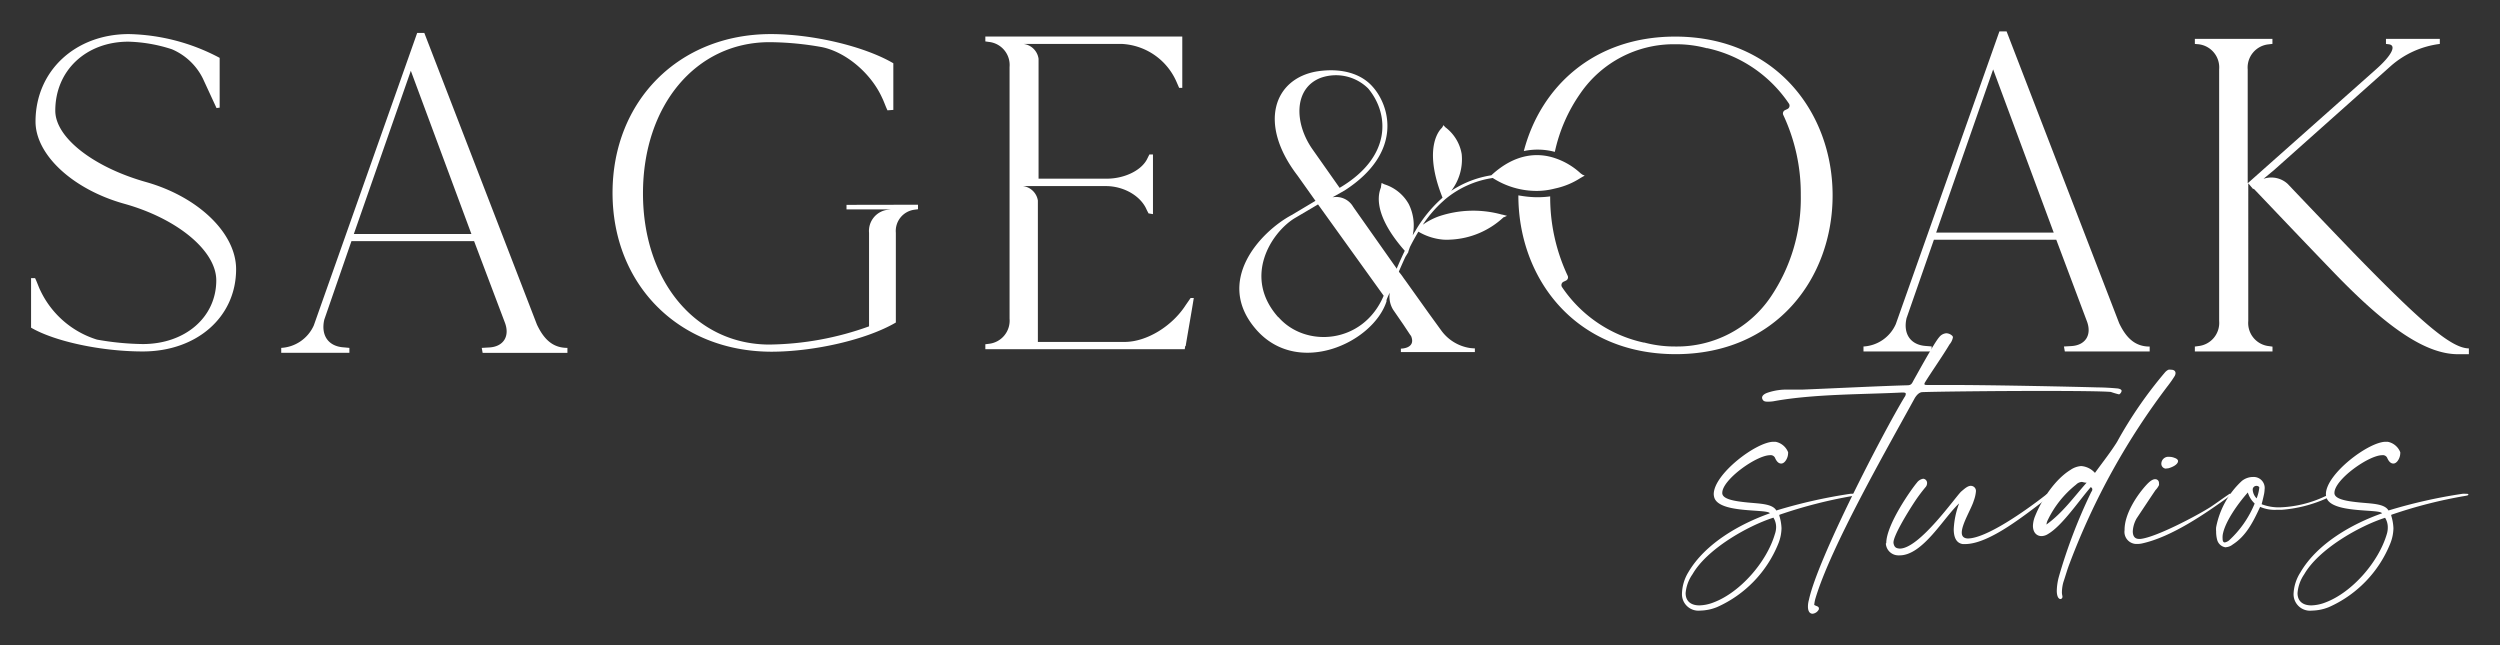
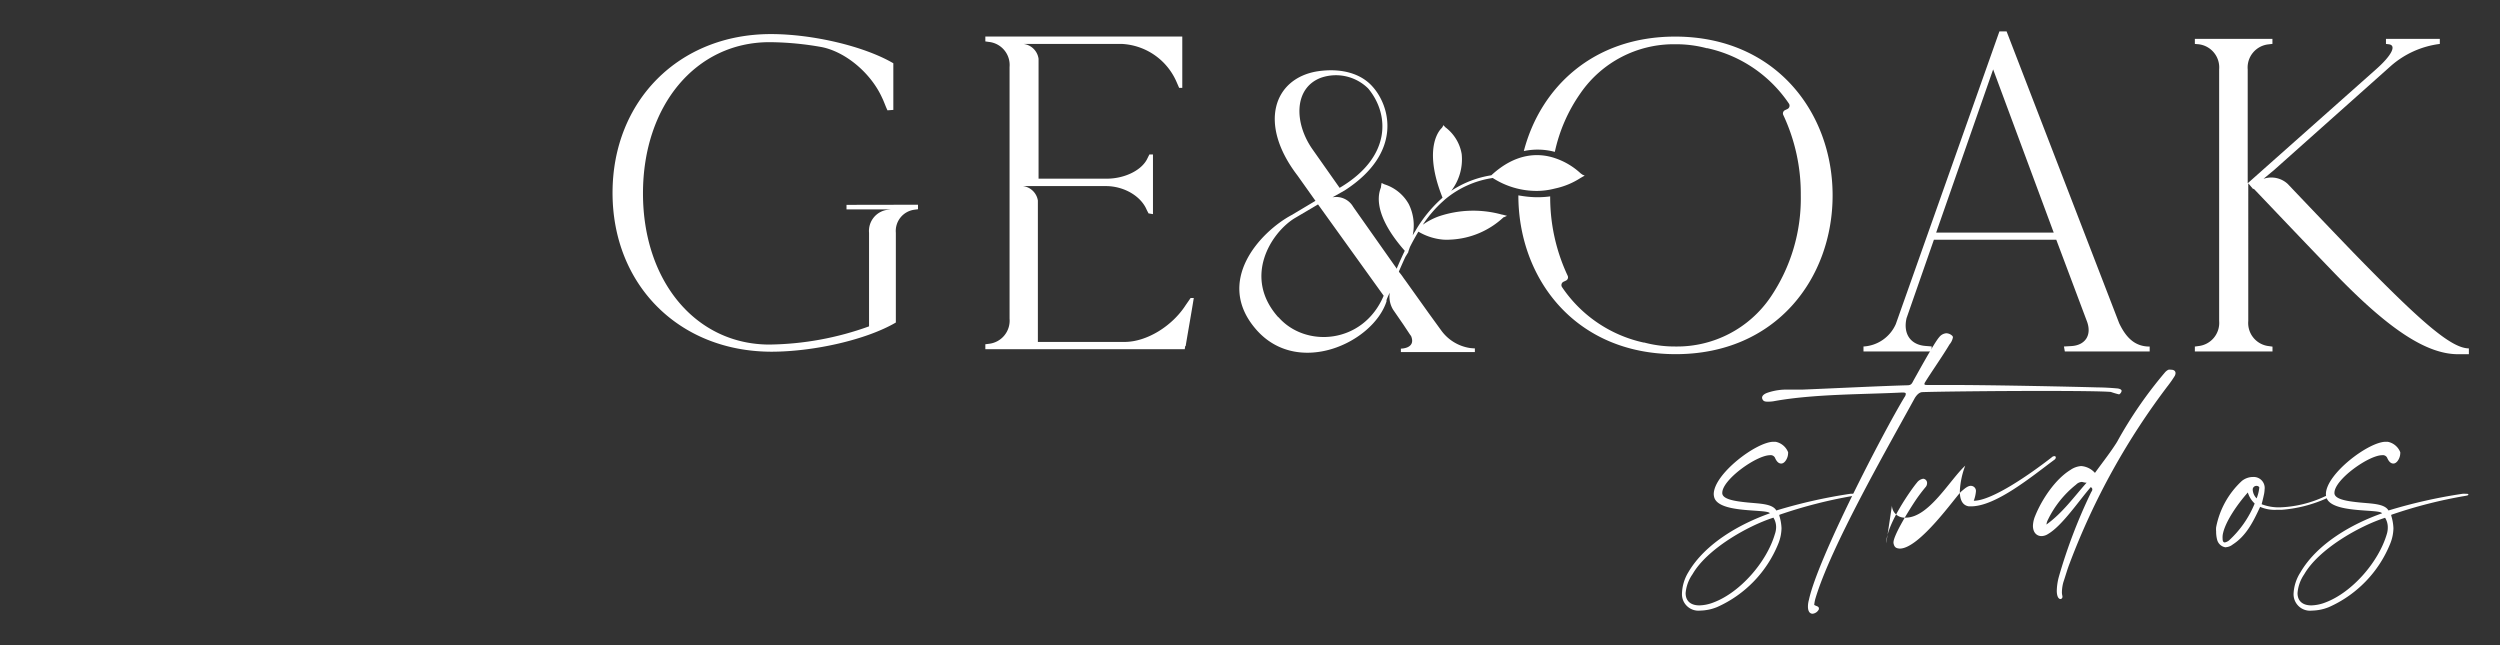
<svg xmlns="http://www.w3.org/2000/svg" id="Layer_1" data-name="Layer 1" viewBox="0 0 398.34 102.78">
  <rect x="0" y="0" width="398.34" height="102.78" fill="#333333" stroke="none" />
  <defs>
    <style>.cls-1{fill:#fff;}</style>
  </defs>
  <title>logo</title>
-   <path class="cls-1" d="M37.62,42.89C37.62,50.54,31.33,56,22.75,56c-6.57,0-14-1.58-17.8-3.79V44.32h.64c.29.57.57,1.43.86,2a14.84,14.84,0,0,0,9,7.79,43.92,43.92,0,0,0,7.29.71c6.79,0,11.72-4.29,11.72-10.15,0-4.72-6.22-9.86-14.72-12.22C11.59,30.16,5.66,24.66,5.66,19.37,5.66,11.3,12,5.43,20.53,5.43A32.11,32.11,0,0,1,35,9.22v7.93l-.5.07L32.32,12.5a9.79,9.79,0,0,0-4.93-4.65,24.25,24.25,0,0,0-6.93-1.21c-6.72,0-11.65,4.57-11.65,11,0,4.28,6.08,9,14.44,11.36S37.62,37.17,37.62,42.89Z" />
-   <path class="cls-1" d="M90.41,55.43v.79H76.9l-.14-.79L78,55.36c2.22-.14,3.29-1.79,2.43-4L75.54,38.42H56L51.67,50.93c-.57,2.5.64,4.28,3.14,4.42l.86.08v.78H44.81v-.78A6.06,6.06,0,0,0,50,51.85L66.47,5.25h1.14L85.55,51.71C86.76,54.29,88.26,55.43,90.41,55.43ZM75.11,37.28l-9.65-26-9.08,26Z" />
  <path class="cls-1" d="M146.27,32.62v.72l-.53.07a3.41,3.41,0,0,0-3,3.68v.62h0V51.39c-4.64,2.72-13,4.65-19.87,4.65C108.18,56,97.6,45.39,97.6,30.73s10.58-25.3,25.23-25.3c6.65,0,14.87,1.93,19.51,4.65v7.43l-.93.07c-.29-.57-.57-1.43-.86-2-1.78-3.93-5.78-7.29-9.58-8.07a48.58,48.58,0,0,0-8.36-.79c-11.73,0-20.16,10.08-20.16,24.09s8.43,24.09,20.16,24.09A48.26,48.26,0,0,0,138.47,52V37.1a3.4,3.4,0,0,1,3-3.68l.53-.06h-7l-.12,0v-.72Z" />
  <path class="cls-1" d="M190.21,47.5c-.35,2.21-.93,5.43-1.29,7.64h-.07l-.08.5H157v-.79l.57-.07a3.71,3.71,0,0,0,3.29-4V10.68a3.7,3.7,0,0,0-3.29-4L157,6.6V5.82h31.38V14h-.5l-.5-1.14A10.05,10.05,0,0,0,178.77,7H165.48V7h-2.39a2.76,2.76,0,0,1,2.39,2.37v19.1h10.86c2.86,0,5.65-1.35,6.51-3.28l.29-.58h.57v9.51L183,34l-.29-.57c-.93-2.21-3.65-3.78-6.51-3.78H165.34v0H163a2.76,2.76,0,0,1,2.37,2.3V54.48H179.2c3.51,0,7.57-2.51,9.72-5.86l.79-1.14h.5Z" />
  <path class="cls-1" d="M234.15,55.44a6.94,6.94,0,0,1-4.51-2.79l0,0-.19-.26-1.45-2-.37-.51-3.71-5.2c-.16-.21-.29-.39-.45-.63l-.24-.33s0,0,0,0l-.26-.32-.06-.08-.06-.09-7.23-10.26a3.13,3.13,0,0,0-3.31-1.53l1.95-1.1c9.29-6,7.27-13.43,4.41-16.57-1.78-2-4.86-3-8.8-2.4-6.89,1.14-9.47,8.33-3.13,16.6L209.6,32l-3.81,2.27c-5,2.69-12.31,10.55-5.66,18.21s18.63,2.16,20.79-4.45l0-.09,0-.13a10.67,10.67,0,0,1,.52-1.18,4,4,0,0,0,.53,2.71l1.66,2.41,1,1.51.21.29c.82,2-1.63,2-1.63,2v.55H235v-.59A7.27,7.27,0,0,1,234.15,55.44Zm-25-31.62c-3-4.25-3-9.83,1.35-11.44a7.3,7.3,0,0,1,7.51,1.73c3.39,4.08,3.76,10.91-4.56,15.82Zm-5.48,26.72c-5.66-6.35-1.17-13.42,2.58-15.75l3.76-2.22,10.46,14.55C217.19,54.86,208,55.46,203.71,50.54Z" />
  <path class="cls-1" d="M267,5.83h-.08c-13.05,0-21.47,8.09-24.12,18.24a10.59,10.59,0,0,1,4.94.13,25.65,25.65,0,0,1,4.07-9.32,18.06,18.06,0,0,1,15.11-7.83H267a19,19,0,0,1,4.93.63l.11,0a21.13,21.13,0,0,1,13,8.83.59.59,0,0,1-.24.86l-.38.18a.58.58,0,0,0-.27.79,29.52,29.52,0,0,1,2.78,12.77,28,28,0,0,1-4.83,16.25A18,18,0,0,1,267,55.21h-.08a19,19,0,0,1-4.93-.63l-.1,0a21.13,21.13,0,0,1-13-8.83.59.59,0,0,1,.24-.86l.38-.18a.58.58,0,0,0,.27-.79A29.42,29.42,0,0,1,247,31.29a14.85,14.85,0,0,1-3.59.05c-.5-.05-1-.13-1.48-.21h0c0,13.21,9,25.26,25,25.3H267c16,0,25-12.09,25-25.3S282.92,5.88,267,5.83Z" />
  <path class="cls-1" d="M342.52,55.22V56H329l-.14-.79,1.21-.07c2.22-.14,3.29-1.79,2.43-4l-4.86-12.94H308.14l-4.36,12.5c-.57,2.5.64,4.29,3.14,4.43l.86.07V56H296.92v-.79a6,6,0,0,0,5.15-3.57L318.58,5h1.14L337.66,51.5C338.88,54.07,340.38,55.22,342.52,55.22ZM327.23,37.06l-9.65-26-9.08,26Z" />
  <path class="cls-1" d="M393.38,55.51v.93h-1.71c-5.07,0-11.15-4-20-13.22-6.07-6.3-10.79-11.3-12.58-13.16l-.07.08-.79-.93V51.15a3.7,3.7,0,0,0,3.29,4l.57.08V56H349.72v-.78l.57-.08a3.71,3.71,0,0,0,3.3-4V11.05a3.71,3.71,0,0,0-3.3-4L349.72,7V6.19h12.36V7H362l-.57.07a3.71,3.71,0,0,0-3.29,4V29.2l20.44-18.15c2.5-2.21,3.35-3.86,2-4L380.17,7V6.19h8.58V7a14.55,14.55,0,0,0-7.79,3.5L362.38,27.06l-1.72,1.43a3.85,3.85,0,0,1,3.86.82h0c2.38,2.51,6.06,6.37,10.44,10.92C385.52,51.08,390.52,55.51,393.38,55.51Z" />
  <path class="cls-1" d="M252.16,27.84l-.31-.22a11.23,11.23,0,0,0-4.17-2.45c-2.38-.78-6.06-.94-10.06,2.76h0a16,16,0,0,0-6.39,2.48,8.22,8.22,0,0,0,1.67-5.86,6.73,6.73,0,0,0-2.6-4.27l0,0-.32-.34-.12.26-.13.19c-.14.12-3.17,2.89.12,11.11a21.19,21.19,0,0,0-4.22,5.1l-.29.51.17-.33-.42.73a7.59,7.59,0,0,0-.63-5,6.77,6.77,0,0,0-3.9-3.15h0l-.42-.21-.09.51,0,.14c-.06.36-2,3.6,3.78,10.16-.71,1.47-1.37,3-2,4.57a3,3,0,0,1,.39.32c.56-1.33,1.12-2.65,1.71-3.92l.47-.76,0-.09.25-.72c.43-.85.88-1.66,1.35-2.45a9.29,9.29,0,0,0,3.94,1.27,8.55,8.55,0,0,0,1.16,0,13.23,13.23,0,0,0,8.48-3.57l.06,0,.48-.22-.71-.19h-.07a17.14,17.14,0,0,0-10.14.29,10.88,10.88,0,0,0-2.49,1.31,19.47,19.47,0,0,1,3.23-3.75l.3-.27a15.28,15.28,0,0,1,7.61-3.42,12.91,12.91,0,0,0,7.07,2.06,11.6,11.6,0,0,0,2.83-.38,12.05,12.05,0,0,0,4.08-1.68l.67-.38Z" />
  <path class="cls-1" d="M270.88,97.29A2.62,2.62,0,0,1,268,94.56,6.87,6.87,0,0,1,269,91.2c2.69-4.61,8.24-7.73,13-9.41-.31-.75-8.12.08-8.86-2.54a2.26,2.26,0,0,1-.08-.51c0-3.2,6.79-8.35,9.53-8.35.12,0,.23,0,.31,0a2.71,2.71,0,0,1,2,1.64.57.57,0,0,1,0,.27c0,.59-.47,1.56-1.09,1.56-.35,0-.7-.23-1-.94a.76.76,0,0,0-.78-.39c-2.15,0-7.61,3.89-7.61,6v.08c.08.95,2,1.25,4,1.45s4,.19,4.61,1.28a81.43,81.43,0,0,1,11.79-2.66,2.37,2.37,0,0,1,.51,0c.27,0,.43,0,.43.12s-.16.16-.59.23A74.57,74.57,0,0,0,283.59,82c-.08,0-.08.08-.08.16a7.82,7.82,0,0,1,.35,2,6.88,6.88,0,0,1-.51,2.46,18.73,18.73,0,0,1-9.76,10.11A7.42,7.42,0,0,1,270.88,97.29Zm-2.3-2.78c0,1.29.86,1.95,2.19,1.95A6.61,6.61,0,0,0,273,96c4.29-1.6,8.51-6.48,9.8-10.89A3.43,3.43,0,0,0,283,84a2.84,2.84,0,0,0-.43-1.52c-4.14,1.33-10.58,5-12.88,9A6.12,6.12,0,0,0,268.58,94.51Z" />
  <path class="cls-1" d="M281.62,64c-.55,0-.66-.16-.78-.35a.75.75,0,0,1-.08-.27c0-.27.21-.59.94-.83a9.42,9.42,0,0,1,3.28-.47h2.15c4.1-.16,12.61-.58,16.75-.69.62,0,.74-.23,1-.75.51-.89,3.32-6.05,4.1-6.91a1.6,1.6,0,0,1,1.13-.63,1.44,1.44,0,0,1,.94.39.36.36,0,0,1,.12.27,2.44,2.44,0,0,1-.55,1.13c-.86,1.48-3,4.58-3.79,5.86-.12.2-.2.31-.2.43s.11.16.39.16c.78,0,2,0,3.47,0,7,0,20,.28,23.77.39,1,0,2.23.08,3.2.17.43.08.59.22.59.39a.78.78,0,0,1-.4.55h0a13,13,0,0,1-1.32-.39c-1.37-.12-5.86-.16-11-.16-7.76,0-17,.11-19,.19-.59,0-1,.59-1.21.9-4.32,7.89-13.47,23.81-15.89,32.1a6.36,6.36,0,0,0-.16.89c.23.21.74.21.74.55a.3.3,0,0,1,0,.16,1.25,1.25,0,0,1-1,.71c-.39,0-.74-.31-.74-1.14a4,4,0,0,1,.16-1.09C289.64,89,300,69,303.46,63.27a.9.9,0,0,0,.2-.51c0-.19-.2-.22-.59-.22-6,.31-13.94.22-20.3,1.36C282.28,64,281.89,64,281.62,64Z" />
-   <path class="cls-1" d="M300.55,86.55c0-3,4.1-8.74,4.88-9.64a1.56,1.56,0,0,1,1-.63.67.67,0,0,1,.62.74.93.93,0,0,1-.2.55,26.22,26.22,0,0,0-1.6,2.11c-1.56,2.34-3.55,5.74-3.55,6.75v.08c.12.74.47.86,1,.9,3.16,0,8.9-8.28,9.8-9.1.47-.39,1-.9,1.52-.9a.88.88,0,0,1,.43.12.81.81,0,0,1,.39.74,5.54,5.54,0,0,1-.35,1.52c-.35,1.21-1.91,3.71-1.91,5.07,0,.55.27.9.94.94h0c2.93,0,9.1-4.33,12.41-6.91a.64.64,0,0,1,.43-.2.2.2,0,0,1,.23.23.48.48,0,0,1-.23.35c-3.44,2.54-9.29,7.42-13.27,7.42h-.35c-1.09-.16-1.44-1.17-1.44-2.38a13.27,13.27,0,0,1,.86-4.1c-2.46,2.26-5.78,8.28-9.49,8.28h-.23a2,2,0,0,1-1.95-1.8v-.14Z" />
+   <path class="cls-1" d="M300.55,86.55c0-3,4.1-8.74,4.88-9.64a1.56,1.56,0,0,1,1-.63.67.67,0,0,1,.62.74.93.93,0,0,1-.2.55,26.22,26.22,0,0,0-1.6,2.11c-1.56,2.34-3.55,5.74-3.55,6.75v.08c.12.74.47.86,1,.9,3.16,0,8.9-8.28,9.8-9.1.47-.39,1-.9,1.52-.9a.88.88,0,0,1,.43.12.81.81,0,0,1,.39.74,5.54,5.54,0,0,1-.35,1.52h0c2.93,0,9.1-4.33,12.41-6.91a.64.64,0,0,1,.43-.2.2.2,0,0,1,.23.23.48.48,0,0,1-.23.35c-3.44,2.54-9.29,7.42-13.27,7.42h-.35c-1.09-.16-1.44-1.17-1.44-2.38a13.27,13.27,0,0,1,.86-4.1c-2.46,2.26-5.78,8.28-9.49,8.28h-.23a2,2,0,0,1-1.95-1.8v-.14Z" />
  <path class="cls-1" d="M325.29,85.42c-.78,0-1.37-.59-1.37-1.64a4.45,4.45,0,0,1,.35-1.56c1.05-2.62,3.2-5.86,5.62-7.34a3.41,3.41,0,0,1,1.72-.62,3.26,3.26,0,0,1,2.19,1.09c1.21-1.68,2.46-3.24,3.51-4.92a66.94,66.94,0,0,1,7.61-11.05,1.71,1.71,0,0,1,.59-.47,1.57,1.57,0,0,1,.43,0c.43,0,.7.2.7.55a1,1,0,0,1-.12.43,16.56,16.56,0,0,1-.94,1.37,112,112,0,0,0-15.81,28.5c-.39,1-.66,2-1,3a6.41,6.41,0,0,0-.23,1.48,2.34,2.34,0,0,0,.08.74v.12a.34.34,0,0,1-.31.35c-.27,0-.59-.35-.59-1.33a9.25,9.25,0,0,1,.31-2.15,84.61,84.61,0,0,1,5.15-13.51c.08-.16.2-.27.2-.47s-.08-.23-.23-.39c-1.91,2.19-4.57,6.17-6.83,7.49A2,2,0,0,1,325.29,85.42Zm.78-1.84c2.58-1.87,4.29-4.29,6.4-6.67-.39,0-.59-.12-.78-.12a1.4,1.4,0,0,0-.9.43A16.11,16.11,0,0,0,326.22,83,2.31,2.31,0,0,0,326.07,83.58Z" />
-   <path class="cls-1" d="M340.52,86.67a1.92,1.92,0,0,1-2-2.19V84.4c0-2.54,2-5.58,3.63-7.3.55-.56.94-.75,1.25-.75A.59.59,0,0,1,344,77a.73.73,0,0,1,0,.31,2.94,2.94,0,0,1-.55.78c-1,1.48-2,3-3,4.5a4.6,4.6,0,0,0-.62,2.07c0,.7.27,1.21,1,1.21h.23c2.5-.27,9-3.71,11.13-5.07,1-.66,2-1.41,3.05-2.11a.24.24,0,0,1,.16,0s.12,0,.12.08-.08.16-.31.31c-3.83,2.77-9.25,6.52-14,7.53A3.75,3.75,0,0,1,340.52,86.67Zm4.64-12a.77.77,0,0,1-.78-.82,1.11,1.11,0,0,1,1.25-1.06,2.15,2.15,0,0,1,.86.17c.35.11.55.31.55.5,0,.39-.47.83-1.48,1.14A1.68,1.68,0,0,1,345.16,74.64Z" />
  <path class="cls-1" d="M354.64,87.21A1.62,1.62,0,0,1,353.27,86a5,5,0,0,1-.16-1.33,3.44,3.44,0,0,1,0-.66,13.5,13.5,0,0,1,4.1-7.38A2.84,2.84,0,0,1,359,76a1.75,1.75,0,0,1,1.83,2,4.17,4.17,0,0,1-.08.7c-.07.35-.26,1.17-.39,1.64a7.63,7.63,0,0,0,2.89.5,18.3,18.3,0,0,0,7.3-1.8,1.78,1.78,0,0,1,.31-.08c.12,0,.2,0,.2.12s-.12.23-.42.35a21.4,21.4,0,0,1-7.08,1.8c-.26,0-.54,0-.82,0a5.75,5.75,0,0,1-2.62-.47c-1.09,2.34-2.19,4.61-4.37,6a1.93,1.93,0,0,1-1.09.43h0Zm-.5-1.4c0,.35.08.62.35.62a1.58,1.58,0,0,0,.66-.31,16.35,16.35,0,0,0,4.1-5.89,4,4,0,0,1-1.09-1.76c-1.6,1.8-3.67,4.72-4,6.75A3.13,3.13,0,0,0,354.14,85.81Zm4.8-7.73a2.16,2.16,0,0,0,.62,1.33,6.26,6.26,0,0,0,.43-1.76.48.48,0,0,0-.43-.23.59.59,0,0,0-.62.51Z" />
  <path class="cls-1" d="M368.38,97.29a2.62,2.62,0,0,1-2.93-2.73,6.87,6.87,0,0,1,1.09-3.36c2.69-4.61,8.24-7.73,13-9.41-.31-.75-8.12.08-8.86-2.54a2.26,2.26,0,0,1-.08-.51c0-3.2,6.79-8.35,9.53-8.35.12,0,.23,0,.31,0a2.71,2.71,0,0,1,2,1.64.57.57,0,0,1,0,.27c0,.59-.47,1.56-1.09,1.56-.35,0-.7-.23-1-.94a.76.76,0,0,0-.78-.39c-2.15,0-7.61,3.89-7.61,6v.08c.08.95,2,1.25,4,1.45s4,.19,4.61,1.28a81.43,81.43,0,0,1,11.79-2.66,2.37,2.37,0,0,1,.51,0c.27,0,.43,0,.43.12s-.16.16-.59.23A74.57,74.57,0,0,0,381.09,82c-.08,0-.08.08-.08.16a7.82,7.82,0,0,1,.35,2,6.88,6.88,0,0,1-.51,2.46,18.73,18.73,0,0,1-9.76,10.11A7.46,7.46,0,0,1,368.38,97.29Zm-2.3-2.78c0,1.29.86,1.95,2.19,1.95A6.61,6.61,0,0,0,370.5,96c4.29-1.6,8.51-6.48,9.8-10.89a3.43,3.43,0,0,0,.16-1.09,2.84,2.84,0,0,0-.43-1.52c-4.14,1.33-10.58,5-12.88,9A6.12,6.12,0,0,0,366.08,94.51Z" />
</svg>